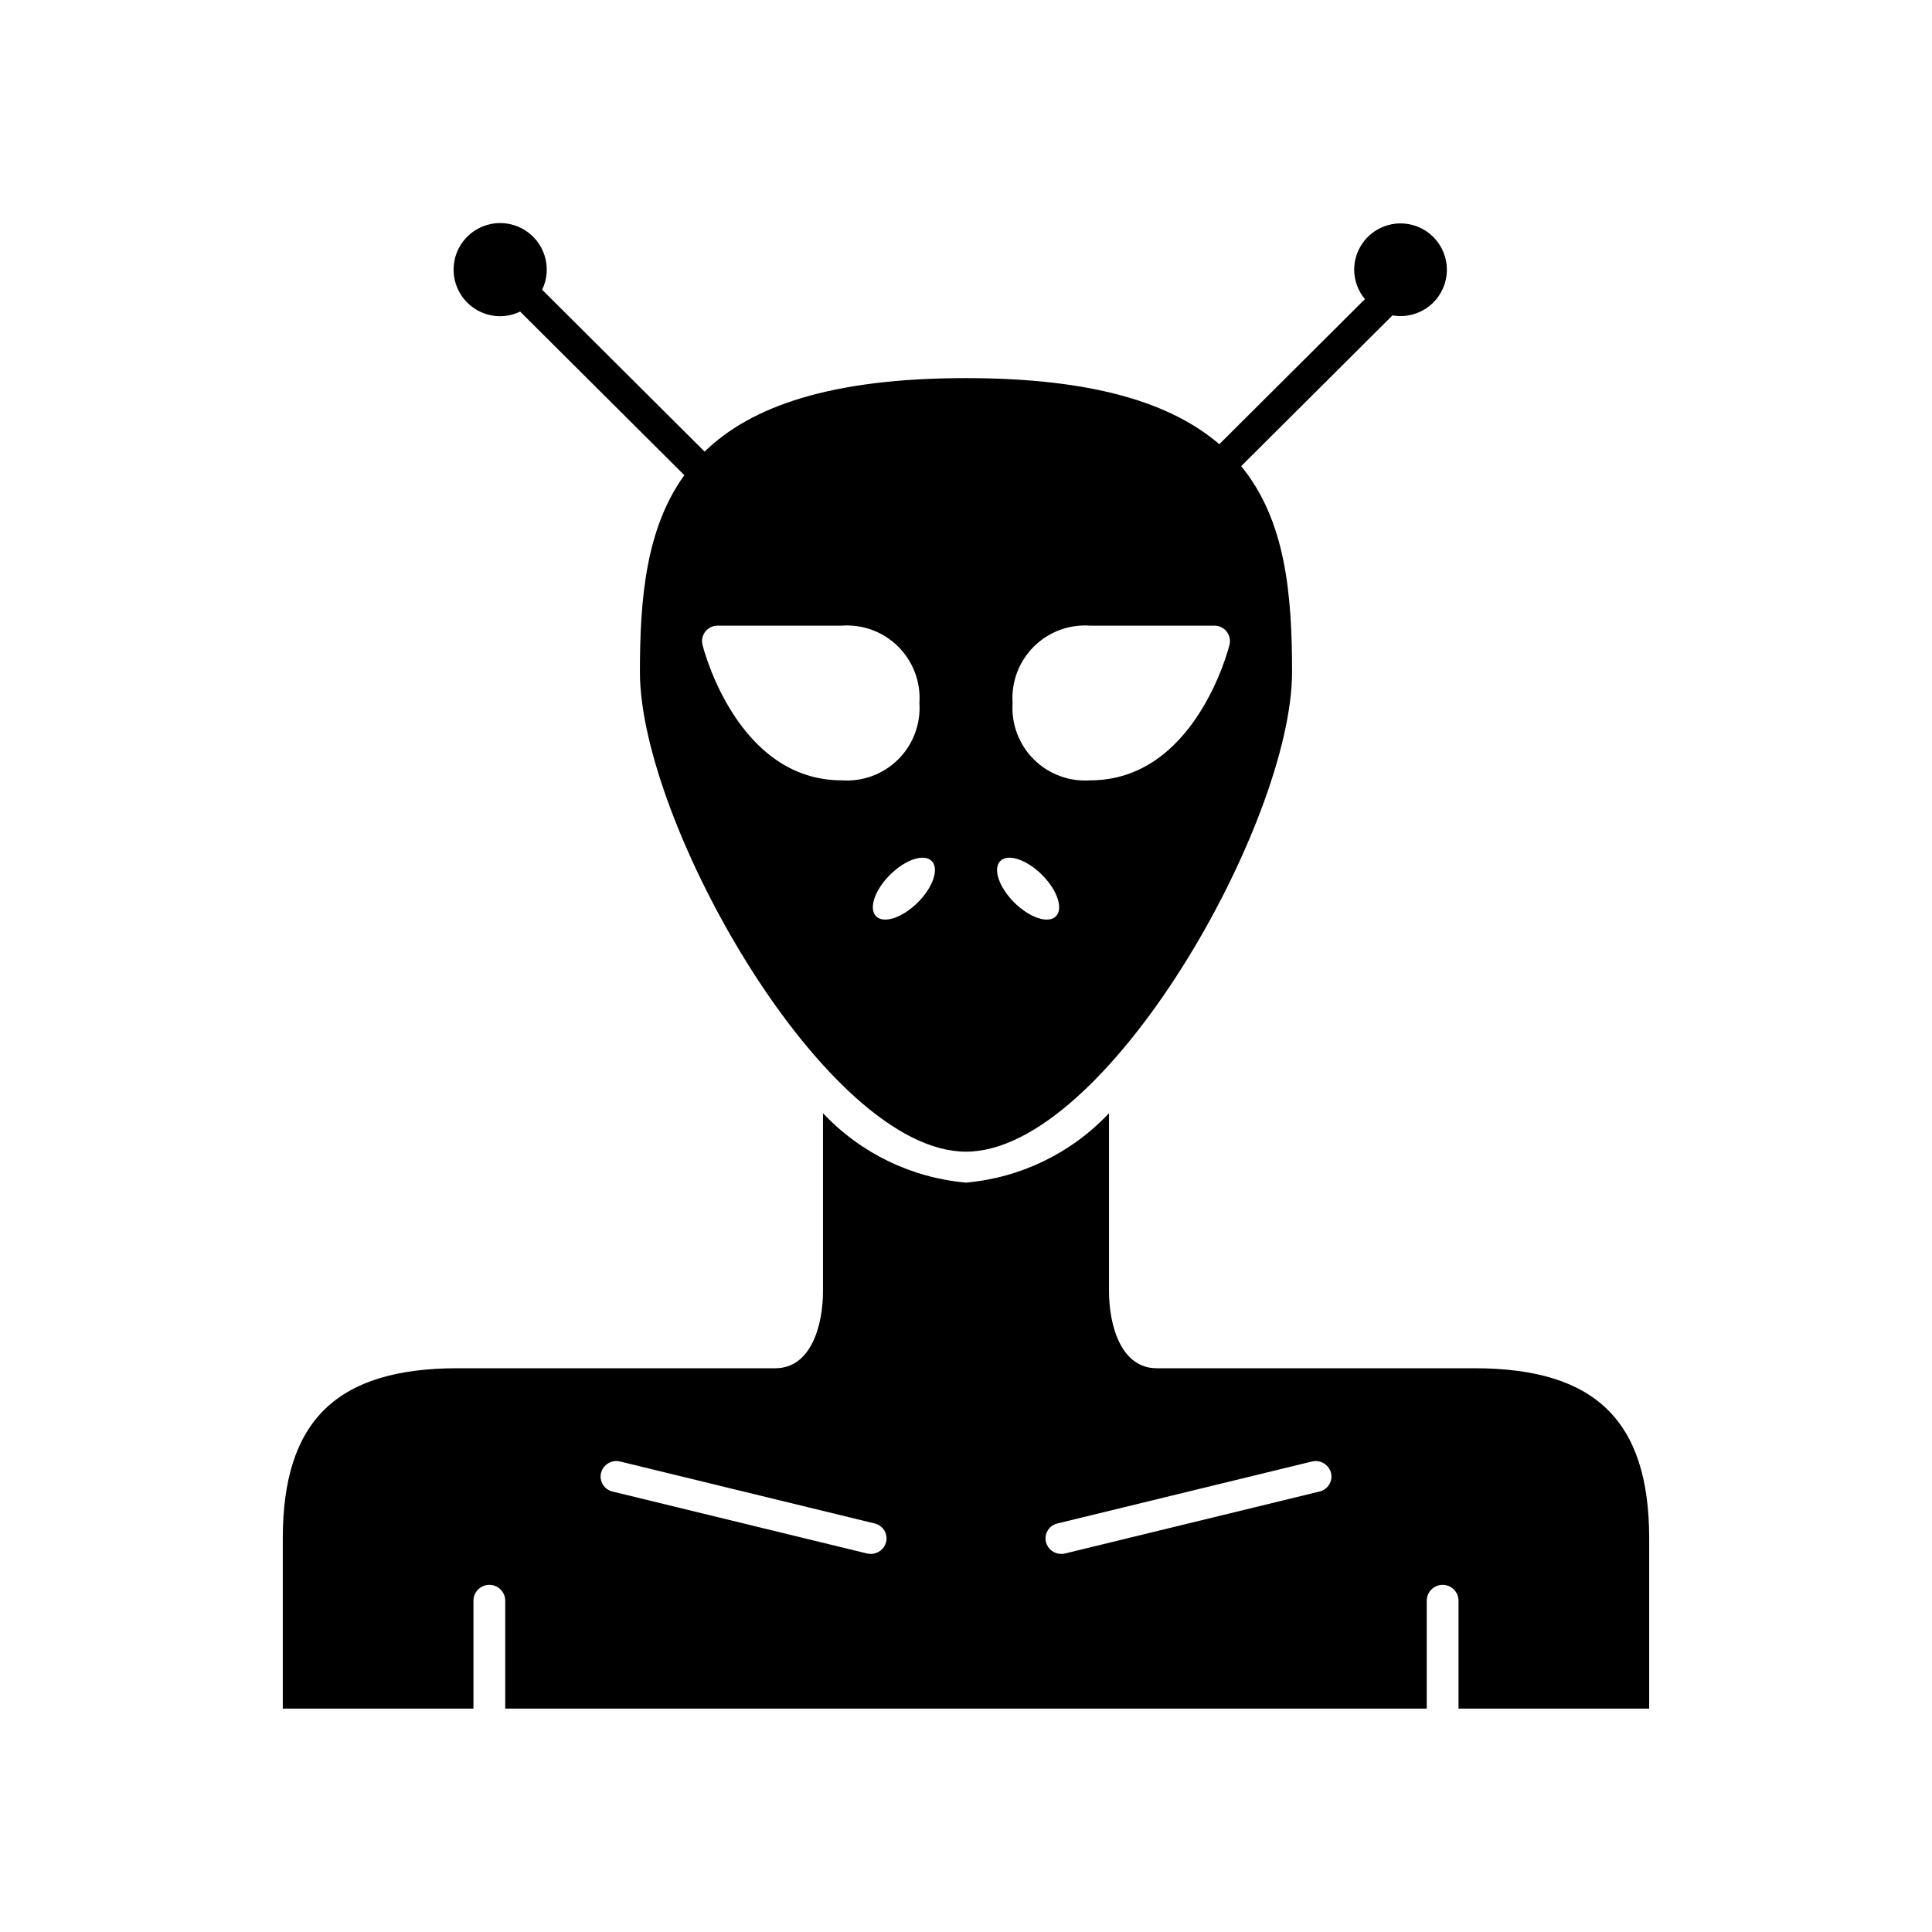
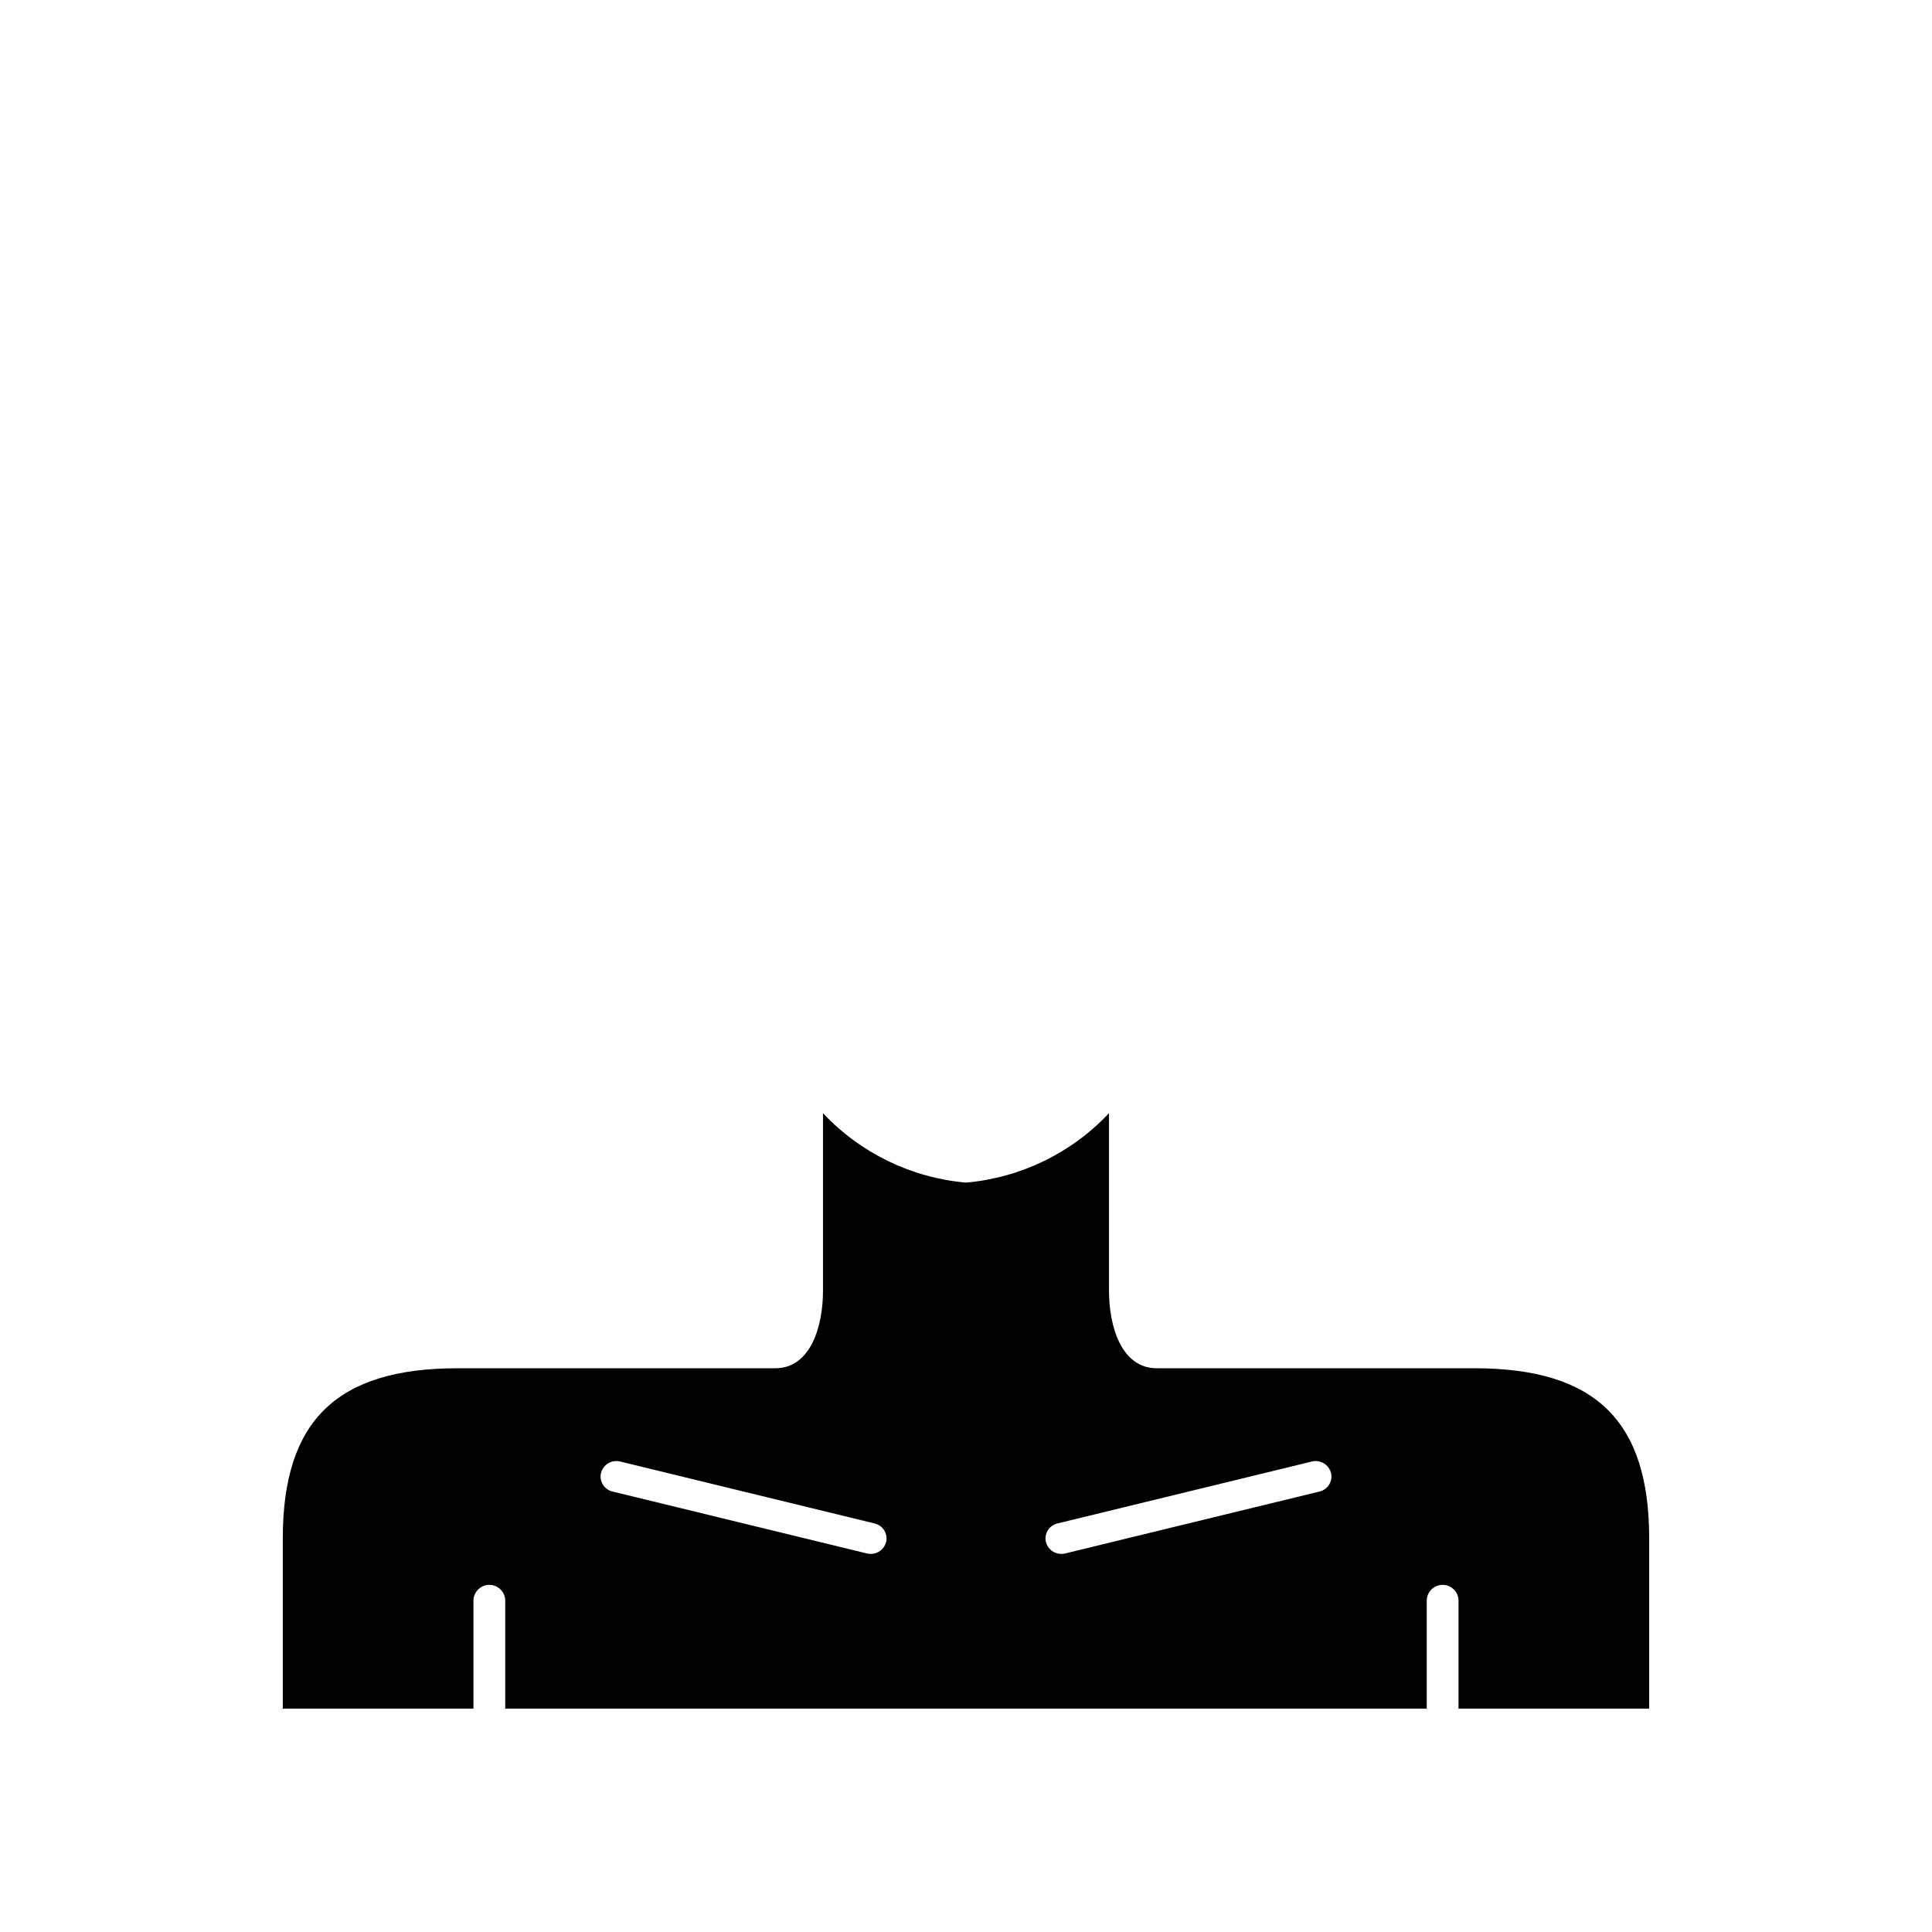
<svg xmlns="http://www.w3.org/2000/svg" fill="#000000" width="800px" height="800px" version="1.1" viewBox="144 144 512 512">
  <g>
    <path d="m534.74 506.6h-84.211c-9.32 0-12.633-11.043-12.633-20.5v-47.094c-9.941 10.582-23.434 17.129-37.895 18.395-14.465-1.266-27.957-7.812-37.898-18.395v47.094c0 9.457-3.309 20.5-12.633 20.5h-84.211c-32.031 0-46.316 13.91-46.316 45.102v45.102h50.527v-28.703c0.062-2.281 1.93-4.098 4.211-4.098s4.148 1.816 4.211 4.098v28.703h244.21v-28.703c0.062-2.281 1.93-4.098 4.211-4.098 2.285 0 4.152 1.816 4.211 4.098v28.703h50.527v-45.102c0-31.191-14.285-45.102-46.316-45.102zm-155.92 46.094c-0.492 1.844-2.168 3.125-4.078 3.109-0.344 0-0.688-0.043-1.023-0.125l-67.371-16.402c-1.07-0.242-1.996-0.906-2.574-1.84-0.574-0.934-0.75-2.062-0.488-3.129 0.594-2.227 2.871-3.559 5.102-2.981l67.371 16.398c1.07 0.242 2 0.906 2.574 1.84 0.578 0.938 0.754 2.062 0.488 3.129zm114.84-13.418-67.371 16.402c-0.336 0.082-0.68 0.125-1.023 0.125-1.91 0.016-3.586-1.266-4.078-3.109-0.266-1.066-0.09-2.191 0.488-3.129 0.574-0.934 1.504-1.598 2.574-1.84l67.371-16.398c2.231-0.57 4.504 0.762 5.102 2.981 0.266 1.066 0.09 2.195-0.488 3.129-0.574 0.934-1.504 1.598-2.574 1.84z" />
-     <path d="m276.55 227.8c1.836-0.008 3.644-0.43 5.297-1.234l0.023 0.035 43.484 43.324c-10.168 14.113-11.77 32.641-11.77 52.176 0 39.891 49.305 127.1 86.414 127.1 37.105 0 86.41-87.211 86.41-127.1 0-20.637-1.691-40.199-13.488-54.562l40.102-39.957h0.004c5.086 0.895 10.188-1.488 12.77-5.965 2.578-4.473 2.082-10.082-1.242-14.035-3.32-3.953-8.762-5.406-13.613-3.633-4.852 1.77-8.078 6.387-8.07 11.551 0.016 2.844 1.023 5.59 2.852 7.766l-38.594 38.453c-12.586-10.812-33.199-17.516-67.129-17.516-35.934 0-56.945 7.512-69.277 19.473l-43.031-42.871-0.035-0.023c0.805-1.645 1.23-3.449 1.238-5.281 0.02-4.996-2.977-9.512-7.59-11.434-4.609-1.926-9.926-0.883-13.469 2.644-3.539 3.527-4.602 8.84-2.695 13.461 1.91 4.617 6.414 7.629 11.41 7.629zm156.37 82h32.918c1.266 0 2.461 0.578 3.238 1.574 0.781 0.996 1.059 2.293 0.754 3.519-0.367 1.469-9.324 35.906-36.91 35.906-5.555 0.398-11.012-1.629-14.957-5.562-3.945-3.93-5.996-9.379-5.617-14.938-0.379-5.555 1.672-11.004 5.617-14.934 3.945-3.934 9.402-5.961 14.957-5.566zm-23.82 62.367c2.031-2.023 6.977-0.383 11.039 3.668 4.066 4.051 5.711 8.973 3.68 11-2.031 2.023-6.977 0.383-11.039-3.668-4.062-4.047-5.711-8.973-3.68-11zm-18.199 0c2.031 2.023 0.387 6.949-3.68 11-4.062 4.051-9.008 5.691-11.039 3.668-2.031-2.027-0.387-6.949 3.68-11s9.008-5.691 11.039-3.668zm-3.246-41.867c0.379 5.559-1.672 11.008-5.617 14.938-3.945 3.934-9.398 5.961-14.957 5.562-27.586 0-36.543-34.438-36.91-35.906-0.305-1.227-0.027-2.523 0.754-3.519 0.777-0.996 1.973-1.574 3.238-1.574h32.918c5.559-0.395 11.012 1.633 14.957 5.566 3.945 3.93 5.996 9.379 5.617 14.934z" />
  </g>
</svg>